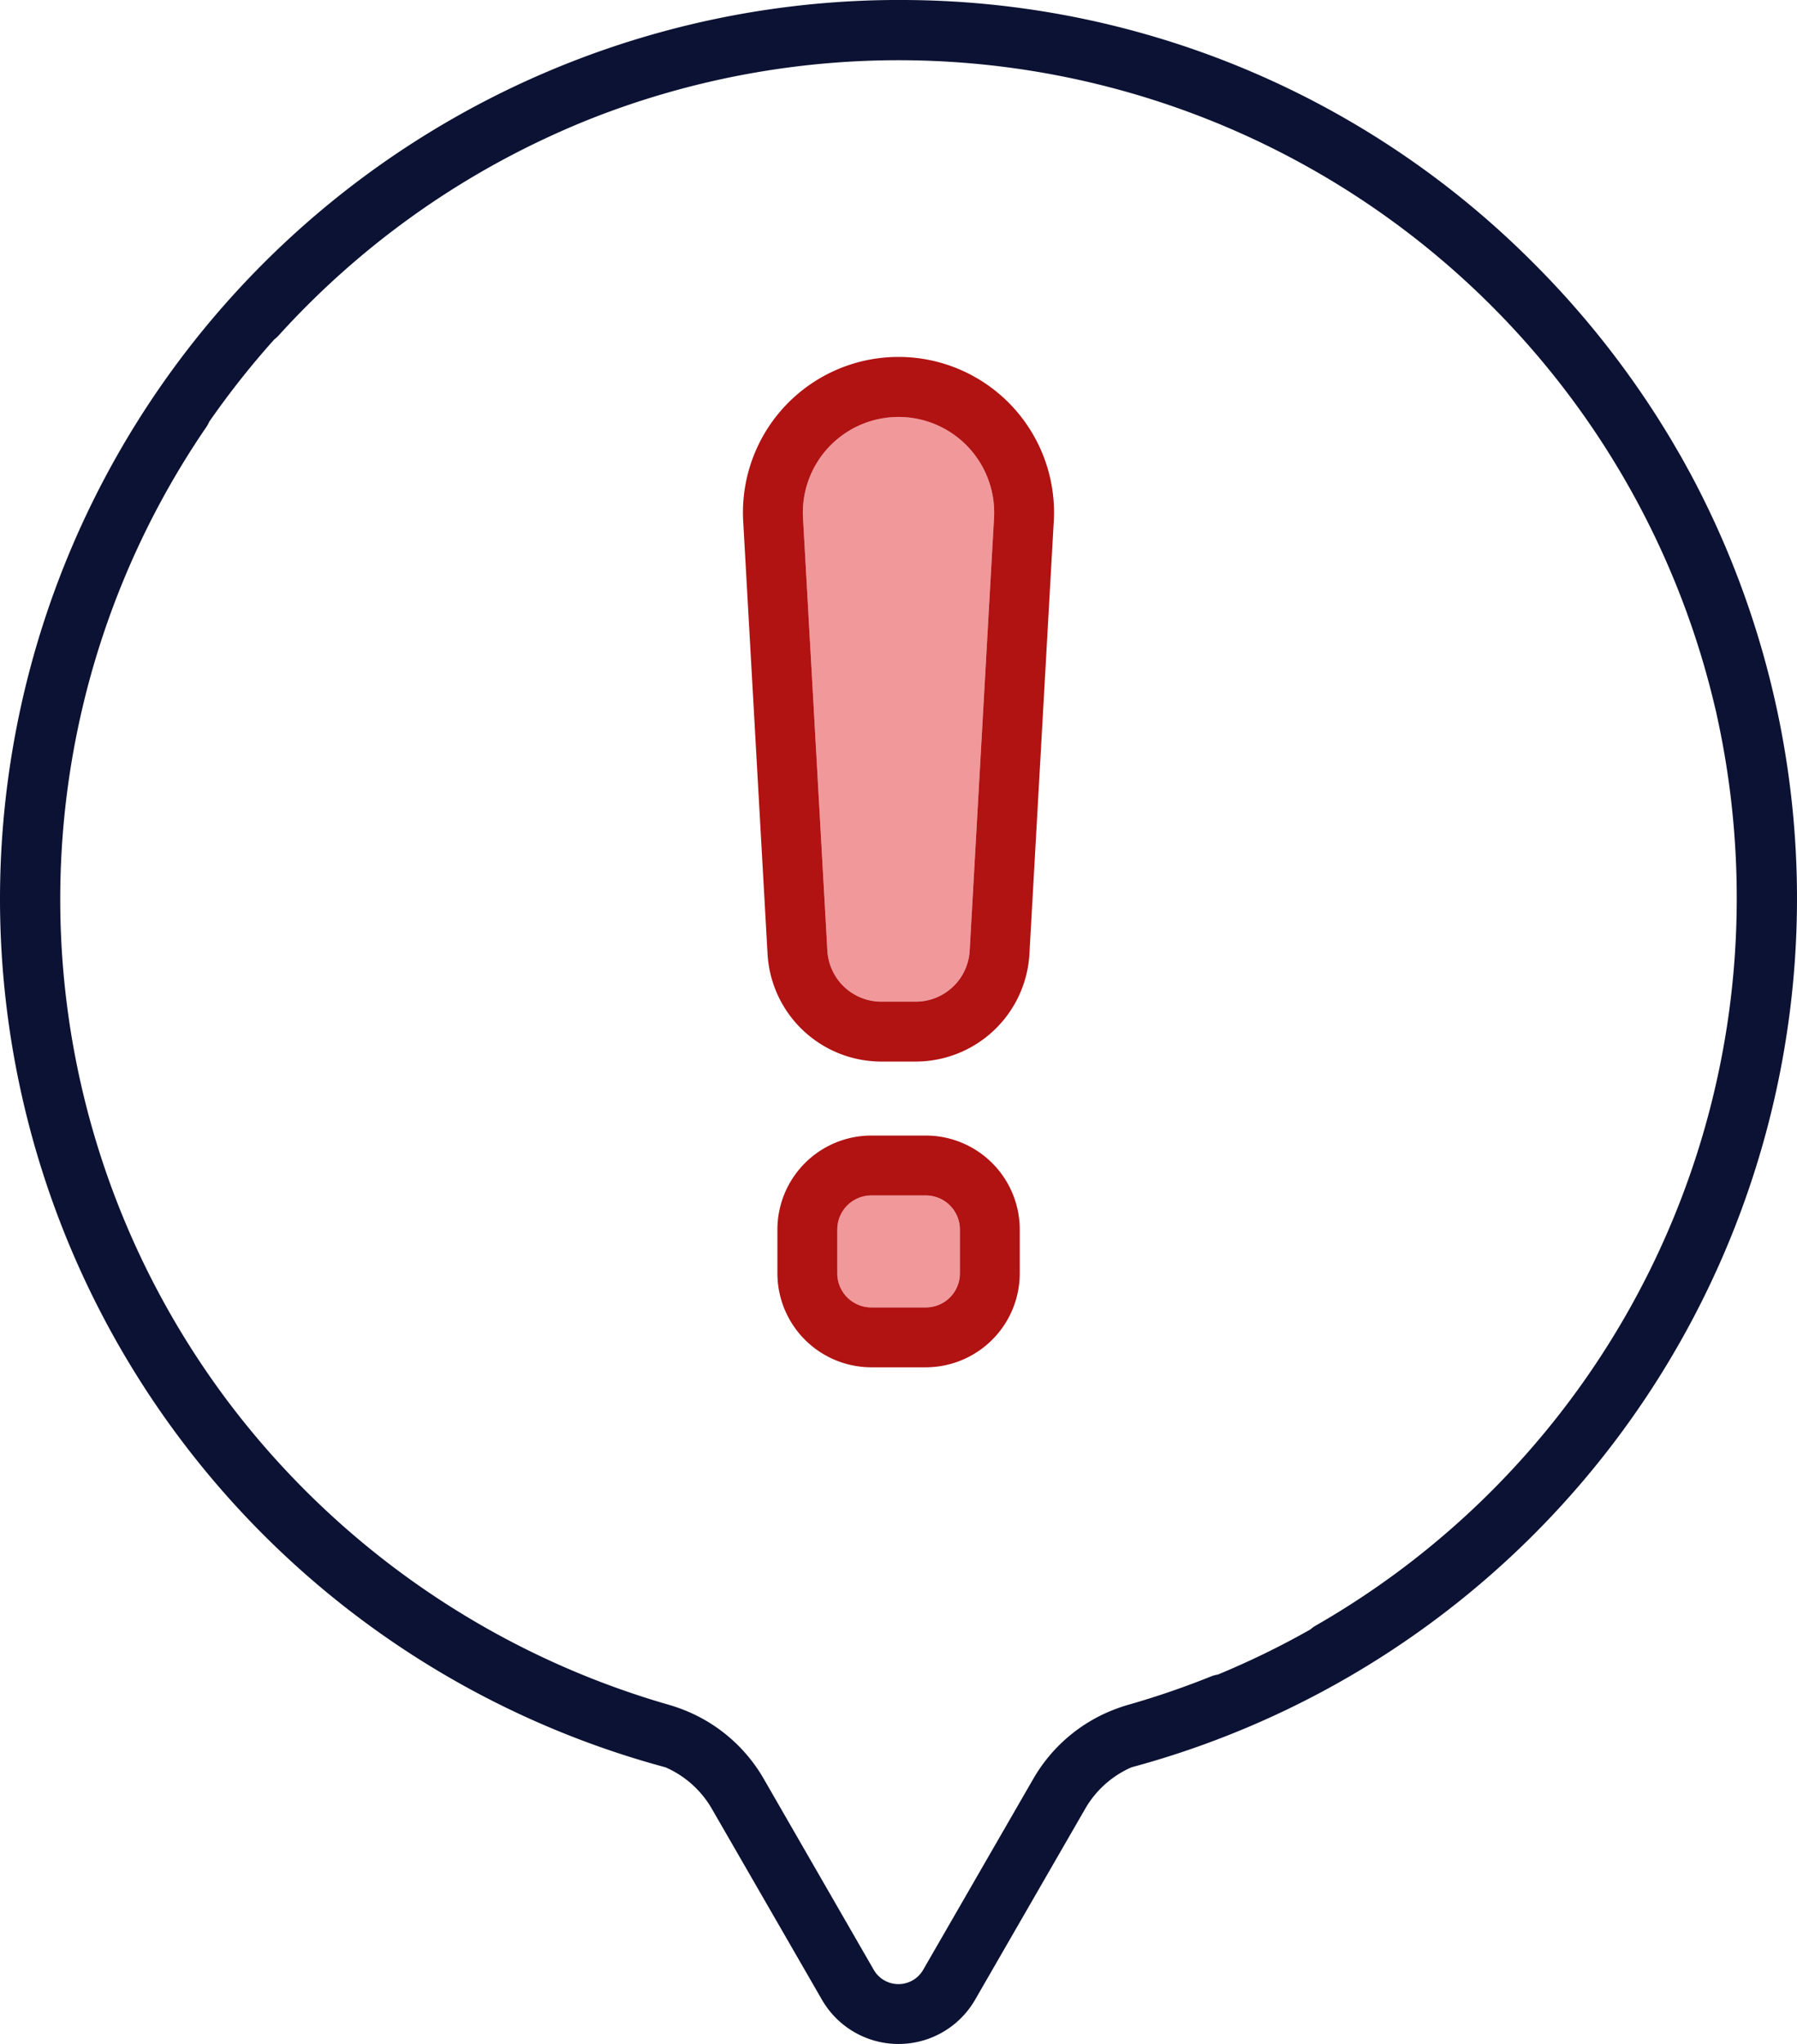
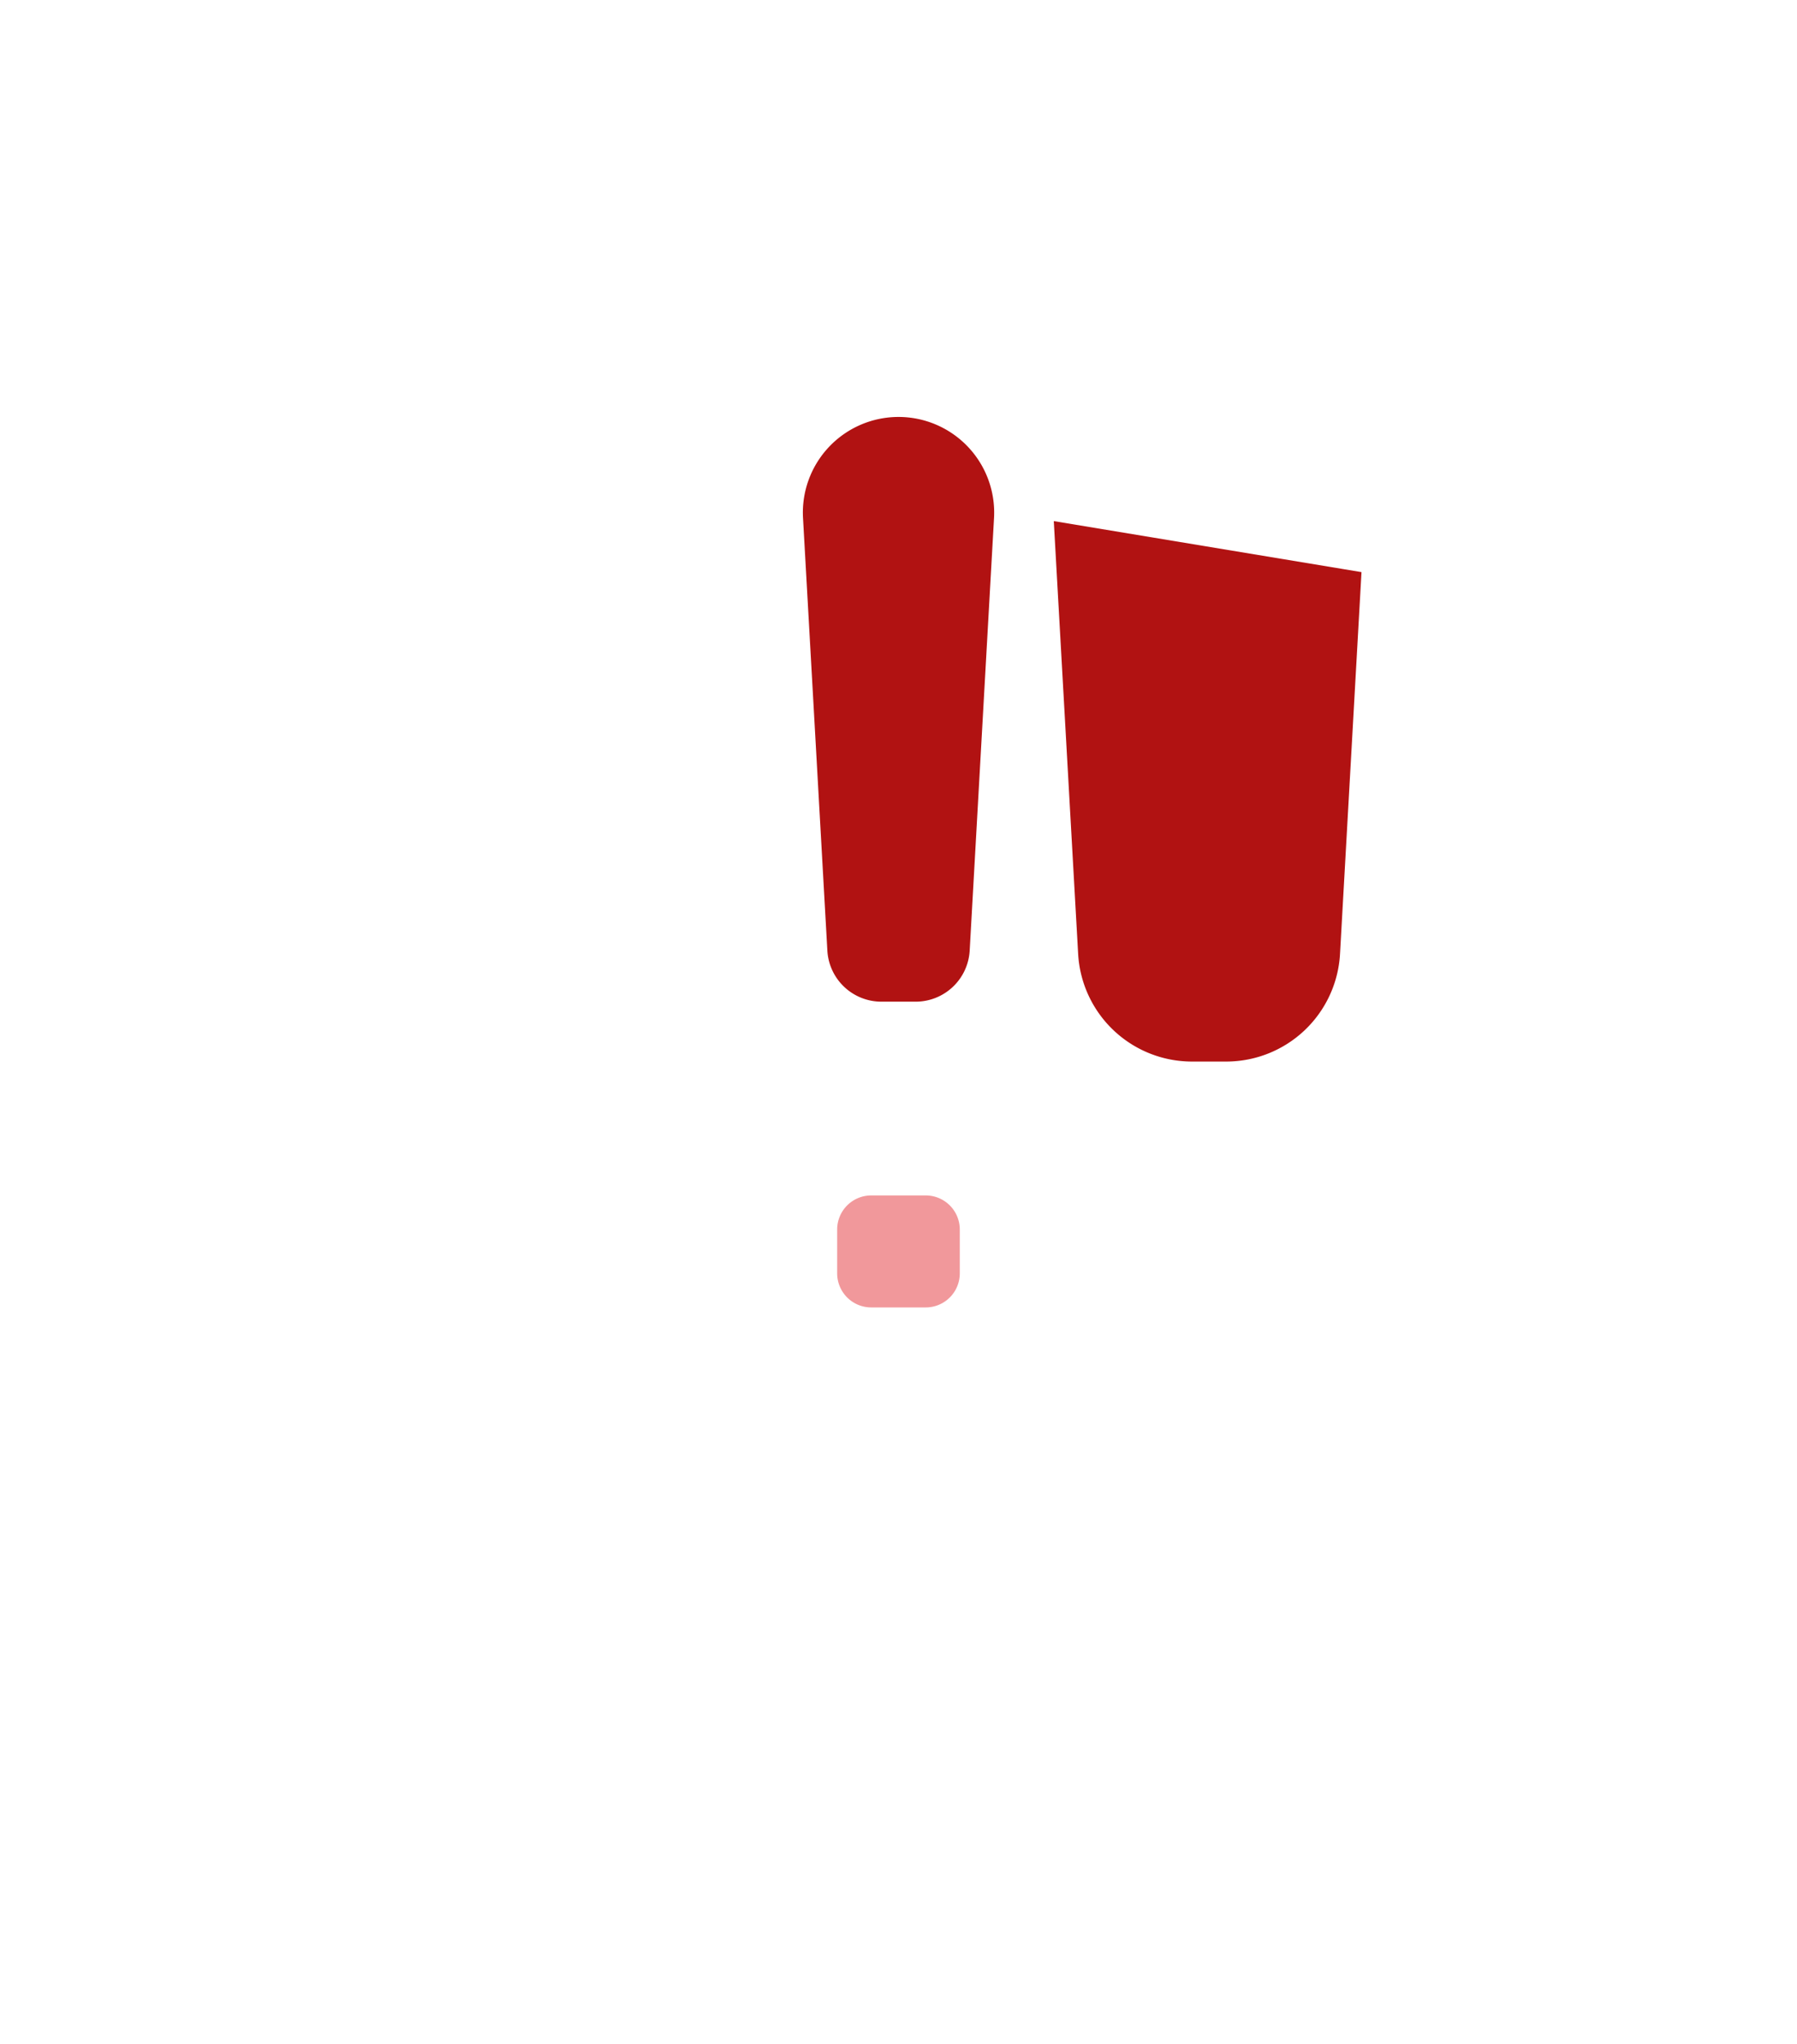
<svg xmlns="http://www.w3.org/2000/svg" id="Group_1589" data-name="Group 1589" width="79.142" height="90" viewBox="0 0 79.142 90">
  <defs>
    <clipPath id="clip-path">
      <rect id="Rectangle_69" data-name="Rectangle 69" width="79.142" height="90" fill="none" />
    </clipPath>
  </defs>
  <g id="Group_1588" data-name="Group 1588" clip-path="url(#clip-path)">
    <path id="Path_153" data-name="Path 153" d="M213.66,299.447h-2.4a1.5,1.5,0,0,0-1.5,1.5v1.931a1.5,1.5,0,0,0,1.5,1.5h2.4a1.5,1.5,0,0,0,1.5-1.5v-1.931a1.5,1.5,0,0,0-1.5-1.5" transform="translate(-172.89 -246.81)" fill="#f1989b" />
-     <path id="Path_154" data-name="Path 154" d="M209.439,111.059l.127-2.246a4.213,4.213,0,1,0-8.414,0l1.073,19.06a2.383,2.383,0,0,0,2.378,2.248h1.511a2.383,2.383,0,0,0,2.378-2.248l.946-16.814h0" transform="translate(-165.787 -86.018)" fill="#f1989b" />
-     <path id="Path_155" data-name="Path 155" d="M74.457,20.871c-.031-.057-.063-.113-.094-.17-.119-.218-.238-.436-.361-.652-.078-.138-.16-.274-.24-.411s-.155-.268-.235-.4c-.125-.207-.253-.413-.382-.619-.038-.061-.075-.123-.114-.183a39.908,39.908,0,0,0-5.592-6.95A39.281,39.281,0,0,0,39.573,0h-.289A39.6,39.6,0,0,0,0,39.585,39.613,39.613,0,0,0,29.311,77.818a4.376,4.376,0,0,1,2.033,1.814L36.2,88.052a3.893,3.893,0,0,0,6.744,0L47.8,79.631a4.376,4.376,0,0,1,2.032-1.814A39.622,39.622,0,0,0,74.457,20.871m-33.8,65.864a1.256,1.256,0,0,1-2.176,0l-4.6-7.985-.251-.436a7.024,7.024,0,0,0-3.519-3.026q-.331-.131-.677-.23A37.193,37.193,0,0,1,10.337,62.1,36.806,36.806,0,0,1,9.089,18.8a1.331,1.331,0,0,0,.126-.231,37.179,37.179,0,0,1,2.867-3.626,1.336,1.336,0,0,0,.19-.172A37.006,37.006,0,0,1,24.3,5.965q.946-.434,1.91-.811A36.936,36.936,0,0,1,75.52,31.1c.016.068.033.135.049.2.022.095.041.191.062.286a37.262,37.262,0,0,1,.857,7.962A36.9,36.9,0,0,1,57.94,71.581a1.309,1.309,0,0,0-.227.165,36.805,36.805,0,0,1-4.078,1.988,1.323,1.323,0,0,0-.293.079,36.833,36.833,0,0,1-3.633,1.246q-.347.1-.678.23a7.022,7.022,0,0,0-3.517,3.025l-.252.436Z" fill="#0c1233" />
-     <path id="Path_156" data-name="Path 156" d="M201.3,284.446h-2.4a4.141,4.141,0,0,0-4.136,4.136v1.931a4.141,4.141,0,0,0,4.136,4.137h2.4a4.141,4.141,0,0,0,4.137-4.137v-1.931a4.141,4.141,0,0,0-4.137-4.136m1.5,6.068a1.5,1.5,0,0,1-1.5,1.5h-2.4a1.5,1.5,0,0,1-1.5-1.5v-1.931a1.5,1.5,0,0,1,1.5-1.5h2.4a1.5,1.5,0,0,1,1.5,1.5Z" transform="translate(-160.526 -234.446)" fill="#b11212" />
-     <path id="Path_157" data-name="Path 157" d="M199.832,96.6a6.85,6.85,0,1,0-13.679,0l1.073,19.06a5.022,5.022,0,0,0,5.011,4.737h1.511a5.022,5.022,0,0,0,5.011-4.737l.946-16.814Zm-6.083,21.16h-1.511a2.383,2.383,0,0,1-2.378-2.248l-1.073-19.06a4.213,4.213,0,1,1,8.414,0l-.127,2.246h0l-.946,16.814a2.383,2.383,0,0,1-2.378,2.248" transform="translate(-153.422 -73.655)" fill="#b11212" />
+     <path id="Path_157" data-name="Path 157" d="M199.832,96.6l1.073,19.06a5.022,5.022,0,0,0,5.011,4.737h1.511a5.022,5.022,0,0,0,5.011-4.737l.946-16.814Zm-6.083,21.16h-1.511a2.383,2.383,0,0,1-2.378-2.248l-1.073-19.06a4.213,4.213,0,1,1,8.414,0l-.127,2.246h0l-.946,16.814a2.383,2.383,0,0,1-2.378,2.248" transform="translate(-153.422 -73.655)" fill="#b11212" />
  </g>
</svg>